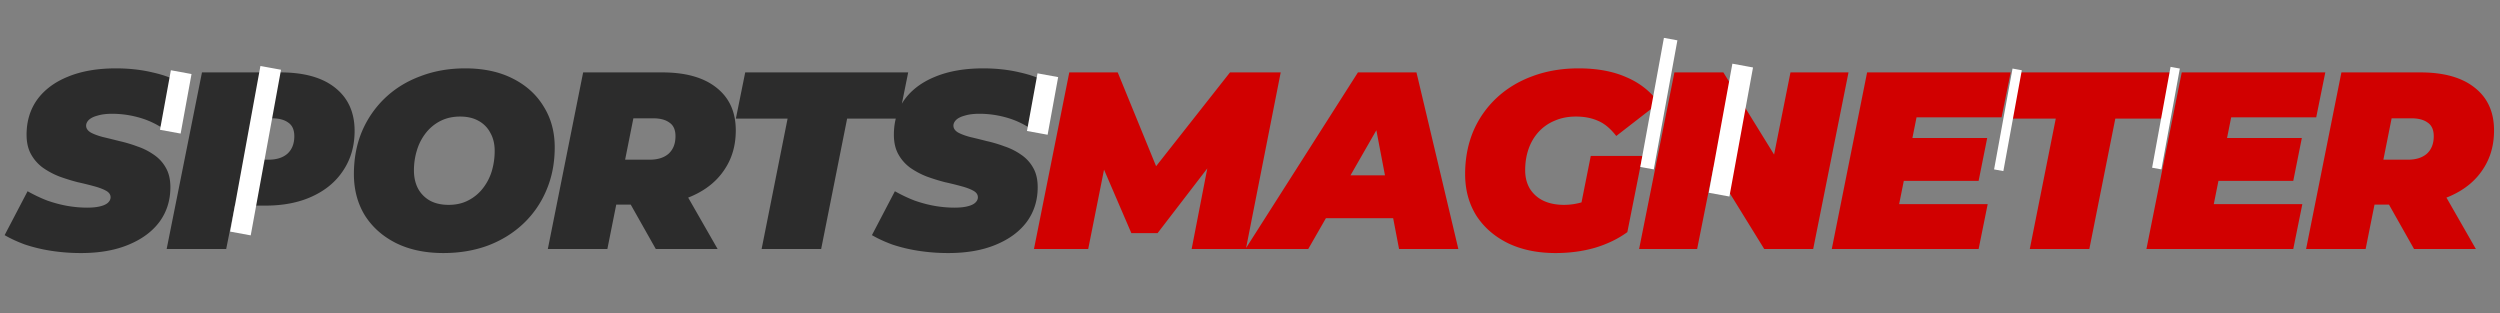
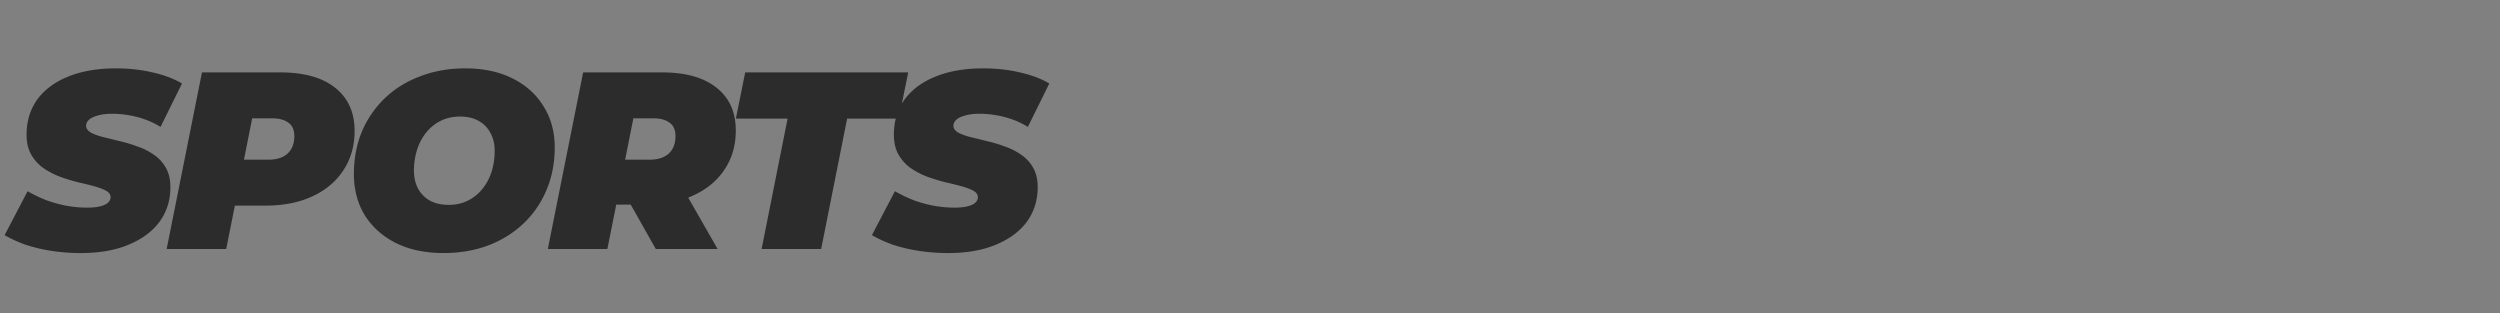
<svg xmlns="http://www.w3.org/2000/svg" width="327" height="41" fill="none">
  <rect width="100%" height="100%" fill="#808080" stroke="none" />
  <path fill="#2C2C2C" d="M10.604 33.099a25.16 25.16 0 0 1-3.927-.297 20.655 20.655 0 0 1-3.432-.825c-1.012-.375-1.892-.782-2.64-1.221l3.003-5.742c.858.483 1.716.89 2.574 1.22.88.308 1.749.54 2.607.693.88.154 1.749.232 2.607.232.682 0 1.243-.055 1.683-.165.462-.11.803-.264 1.023-.462.242-.22.363-.462.363-.727 0-.352-.198-.637-.594-.857-.396-.22-.924-.419-1.584-.595a44.083 44.083 0 0 0-2.145-.527 25.57 25.57 0 0 1-2.343-.727 10.272 10.272 0 0 1-2.178-1.154 5.396 5.396 0 0 1-1.551-1.75c-.396-.704-.594-1.561-.594-2.573 0-1.76.462-3.29 1.386-4.588.946-1.298 2.288-2.299 4.026-3.003 1.76-.725 3.85-1.088 6.27-1.088 1.716 0 3.311.176 4.785.528 1.496.33 2.783.813 3.861 1.451L20.999 16.6a10.978 10.978 0 0 0-3.036-1.287 12.814 12.814 0 0 0-3.3-.43c-.748 0-1.375.078-1.881.232-.506.131-.891.318-1.155.56-.242.242-.363.495-.363.76 0 .351.198.648.594.89.396.22.924.418 1.584.595.66.154 1.375.33 2.145.527.792.176 1.573.407 2.343.694a8.414 8.414 0 0 1 2.178 1.088 4.943 4.943 0 0 1 1.584 1.716c.396.683.594 1.53.594 2.541 0 1.716-.473 3.224-1.419 4.521-.946 1.276-2.299 2.277-4.059 3.004-1.738.726-3.806 1.089-6.204 1.089Zm11.194-.528 4.62-23.1h10.263c3.102 0 5.49.67 7.161 2.012 1.694 1.342 2.541 3.223 2.541 5.643 0 1.936-.484 3.641-1.452 5.115-.946 1.474-2.299 2.619-4.059 3.433-1.738.814-3.795 1.22-6.17 1.22h-7.459l4.158-3.398-1.815 9.075h-7.788Zm9.405-8.151-2.739-3.532h6.633c1.078 0 1.914-.264 2.508-.792.594-.55.891-1.308.891-2.276 0-.837-.264-1.43-.792-1.782-.506-.374-1.21-.562-2.112-.562h-6.039l4.158-3.63-2.508 12.573Zm26.802 8.678c-2.398 0-4.477-.44-6.237-1.32-1.738-.88-3.091-2.09-4.06-3.63-.945-1.561-1.418-3.354-1.418-5.378 0-2.046.352-3.905 1.056-5.578a13.084 13.084 0 0 1 3.036-4.389c1.298-1.232 2.838-2.178 4.62-2.837 1.782-.682 3.729-1.023 5.84-1.023 2.399 0 4.467.44 6.205 1.32 1.76.88 3.113 2.1 4.059 3.662.968 1.54 1.452 3.322 1.452 5.346 0 2.046-.363 3.916-1.09 5.61a12.768 12.768 0 0 1-3.002 4.357c-1.298 1.232-2.838 2.189-4.62 2.87-1.782.66-3.73.99-5.841.99Zm.66-6.302c.968 0 1.815-.188 2.54-.561a5.676 5.676 0 0 0 1.915-1.552 6.866 6.866 0 0 0 1.188-2.244 9.15 9.15 0 0 0 .396-2.706c0-.902-.187-1.683-.561-2.343a3.715 3.715 0 0 0-1.551-1.584c-.66-.373-1.463-.56-2.41-.56-.945 0-1.792.186-2.54.56a5.676 5.676 0 0 0-1.914 1.552 6.811 6.811 0 0 0-1.188 2.276 8.827 8.827 0 0 0-.396 2.674c0 .88.176 1.66.528 2.343a3.98 3.98 0 0 0 1.55 1.584c.683.373 1.497.56 2.443.56Zm12.99 5.775 4.62-23.1h10.362c3.058 0 5.424.67 7.096 2.012 1.671 1.32 2.507 3.18 2.507 5.578 0 1.936-.483 3.63-1.451 5.081-.947 1.453-2.3 2.585-4.06 3.4-1.737.813-3.794 1.22-6.17 1.22H77.1l4.159-3.267-1.816 9.076h-7.787Zm14.124 0-4.751-8.415h8.018l4.819 8.415H85.78Zm-4.718-8.151-2.74-3.532h6.633c1.079 0 1.915-.264 2.509-.792.594-.55.89-1.308.89-2.276 0-.837-.263-1.43-.791-1.782-.507-.374-1.21-.562-2.112-.562h-6.04l4.159-3.63L81.06 24.42Zm18.557 8.15 3.399-17.06h-6.765l1.221-6.04h21.318l-1.221 6.04h-6.765l-3.399 17.06h-7.788Zm24.43.529a25.16 25.16 0 0 1-3.927-.297 20.655 20.655 0 0 1-3.432-.825c-1.012-.375-1.892-.782-2.64-1.221l3.003-5.742c.858.483 1.716.89 2.574 1.22.88.308 1.749.54 2.607.693.88.154 1.749.232 2.607.232.682 0 1.243-.055 1.683-.165.462-.11.803-.264 1.023-.462.242-.22.363-.462.363-.727 0-.352-.198-.637-.594-.857-.396-.22-.924-.419-1.584-.595a44.083 44.083 0 0 0-2.145-.527 25.57 25.57 0 0 1-2.343-.727 10.272 10.272 0 0 1-2.178-1.154 5.396 5.396 0 0 1-1.551-1.75c-.396-.704-.594-1.561-.594-2.573 0-1.76.462-3.29 1.386-4.588.946-1.298 2.288-2.299 4.026-3.003 1.76-.725 3.85-1.088 6.27-1.088 1.716 0 3.311.176 4.785.528 1.496.33 2.783.813 3.861 1.451l-2.805 5.677a10.978 10.978 0 0 0-3.036-1.287 12.814 12.814 0 0 0-3.3-.43c-.748 0-1.375.078-1.881.232-.506.131-.891.318-1.155.56-.242.242-.363.495-.363.76 0 .351.198.648.594.89.396.22.924.418 1.584.595.66.154 1.375.33 2.145.527.792.176 1.573.407 2.343.694a8.414 8.414 0 0 1 2.178 1.088 4.943 4.943 0 0 1 1.584 1.716c.396.683.594 1.53.594 2.541 0 1.716-.473 3.224-1.419 4.521-.946 1.276-2.299 2.277-4.059 3.004-1.738.726-3.806 1.089-6.204 1.089Z" />
-   <path fill="#D10000" d="m135.242 32.57 4.62-23.1h6.336l6.171 15.082h-3.366l11.88-15.081h6.633l-4.554 23.1h-7.095l2.409-12.408 1.122-.067-7.986 10.395h-3.432l-4.488-10.427 1.32.099-2.475 12.408h-7.095Zm27.658 0 14.718-23.1h7.656l5.478 23.1h-7.755l-3.729-19.502h3.036L171.117 32.57H162.9Zm6.798-4.026 3.102-5.61h10.626l.858 5.61h-14.586Zm33.788 4.555c-2.376 0-4.455-.43-6.237-1.287-1.782-.88-3.168-2.09-4.158-3.63-.968-1.563-1.452-3.366-1.452-5.412 0-2.024.352-3.883 1.056-5.578a12.862 12.862 0 0 1 3.069-4.389c1.32-1.232 2.882-2.178 4.686-2.837 1.826-.682 3.839-1.023 6.039-1.023 2.42 0 4.499.385 6.237 1.155 1.76.747 3.179 1.87 4.257 3.365l-5.577 4.324c-.748-.968-1.54-1.628-2.376-1.98-.836-.375-1.804-.562-2.904-.562-1.012 0-1.925.177-2.739.529a5.857 5.857 0 0 0-2.112 1.452 6.365 6.365 0 0 0-1.32 2.21c-.308.858-.462 1.805-.462 2.838 0 .902.198 1.694.594 2.377a4.21 4.21 0 0 0 1.749 1.584c.77.373 1.683.56 2.739.56.88 0 1.76-.143 2.64-.429.88-.308 1.782-.825 2.706-1.55l2.937 5.544c-1.21.88-2.618 1.562-4.224 2.046-1.606.462-3.322.693-5.148.693Zm2.838-3.927 1.749-8.779h6.765l-1.98 9.966-6.534-1.188Zm8.071 3.399 4.62-23.1h6.402l8.679 14.058h-2.706l2.805-14.058h7.59l-4.62 23.1h-6.402l-8.679-14.058h2.706l-2.805 14.058h-7.59Zm35.234-14.52h10.296l-1.122 5.61h-10.296l1.122-5.61Zm-1.221 8.646h11.583l-1.188 5.874h-19.206l4.62-23.1h18.777l-1.188 5.873h-11.121l-2.277 11.353Zm17.089 5.874 3.399-17.061h-6.765l1.221-6.04h21.318l-1.221 6.04h-6.765l-3.399 17.06h-7.788Zm25.288-14.52h10.296l-1.122 5.61h-10.296l1.122-5.61Zm-1.221 8.646h11.583l-1.188 5.874h-19.206l4.62-23.1h18.777l-1.188 5.873h-11.121l-2.277 11.353Zm12.073 5.874 4.62-23.1h10.362c3.058 0 5.423.67 7.095 2.012 1.672 1.32 2.508 3.18 2.508 5.578 0 1.936-.484 3.63-1.452 5.081-.946 1.453-2.299 2.585-4.059 3.4-1.738.813-3.795 1.22-6.171 1.22h-7.458l4.158-3.267-1.815 9.076h-7.788Zm14.124 0-4.752-8.415h8.019l4.818 8.415h-8.085Zm-4.719-8.151-2.739-3.532h6.633c1.078 0 1.914-.264 2.508-.792.594-.55.891-1.308.891-2.276 0-.837-.264-1.43-.792-1.782-.506-.374-1.21-.562-2.112-.562h-6.039l4.158-3.63-2.508 12.573Z" />
-   <path fill="#fff" d="m30.102 30.293 3.962-21.662 2.693.492-3.962 21.663zm-9.174-13.316 1.424-7.788 2.7.494-1.424 7.788-2.7-.494Zm113.4.154 1.379-7.539 2.7.494-1.379 7.539zm89.18 8.081 3.087-16.882 2.7.494-3.087 16.882zm37.318-3.054 2.413-13.191 1.213.222-2.413 13.19zm20.671-.222 2.413-13.191 1.212.222-2.412 13.19zm-66.944-.101 3.087-16.882 1.764.323-3.088 16.882z" />
</svg>